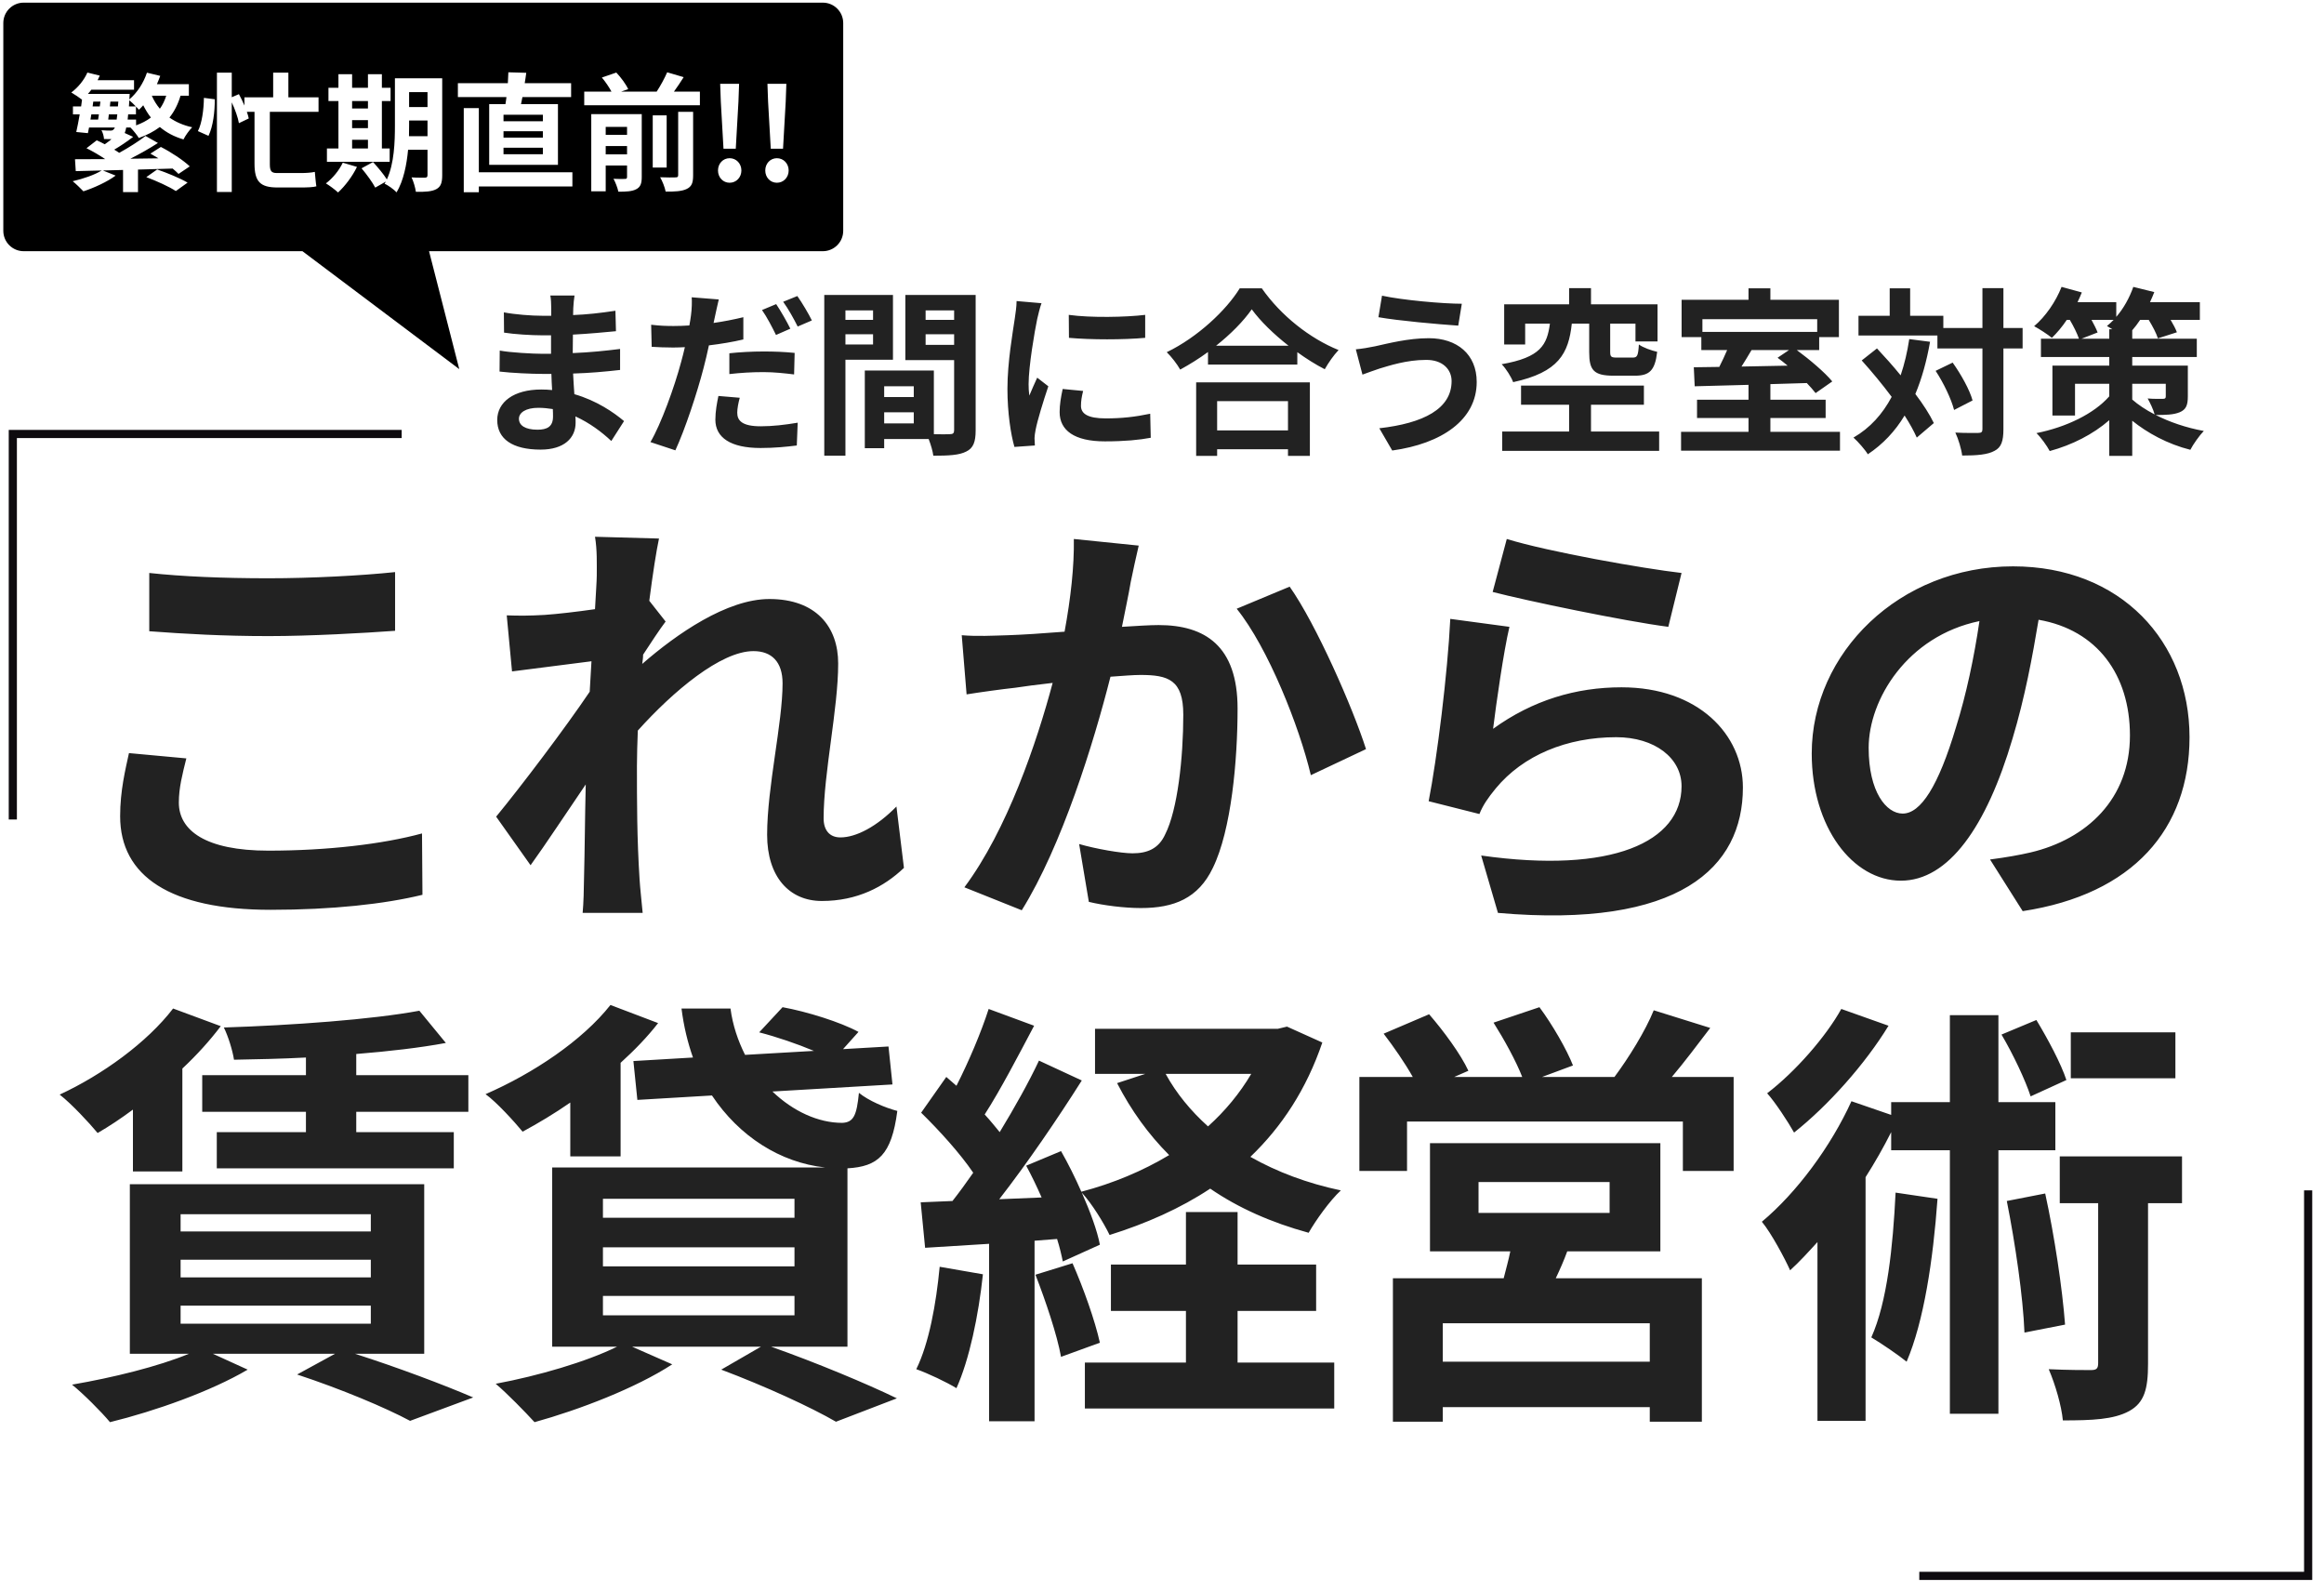
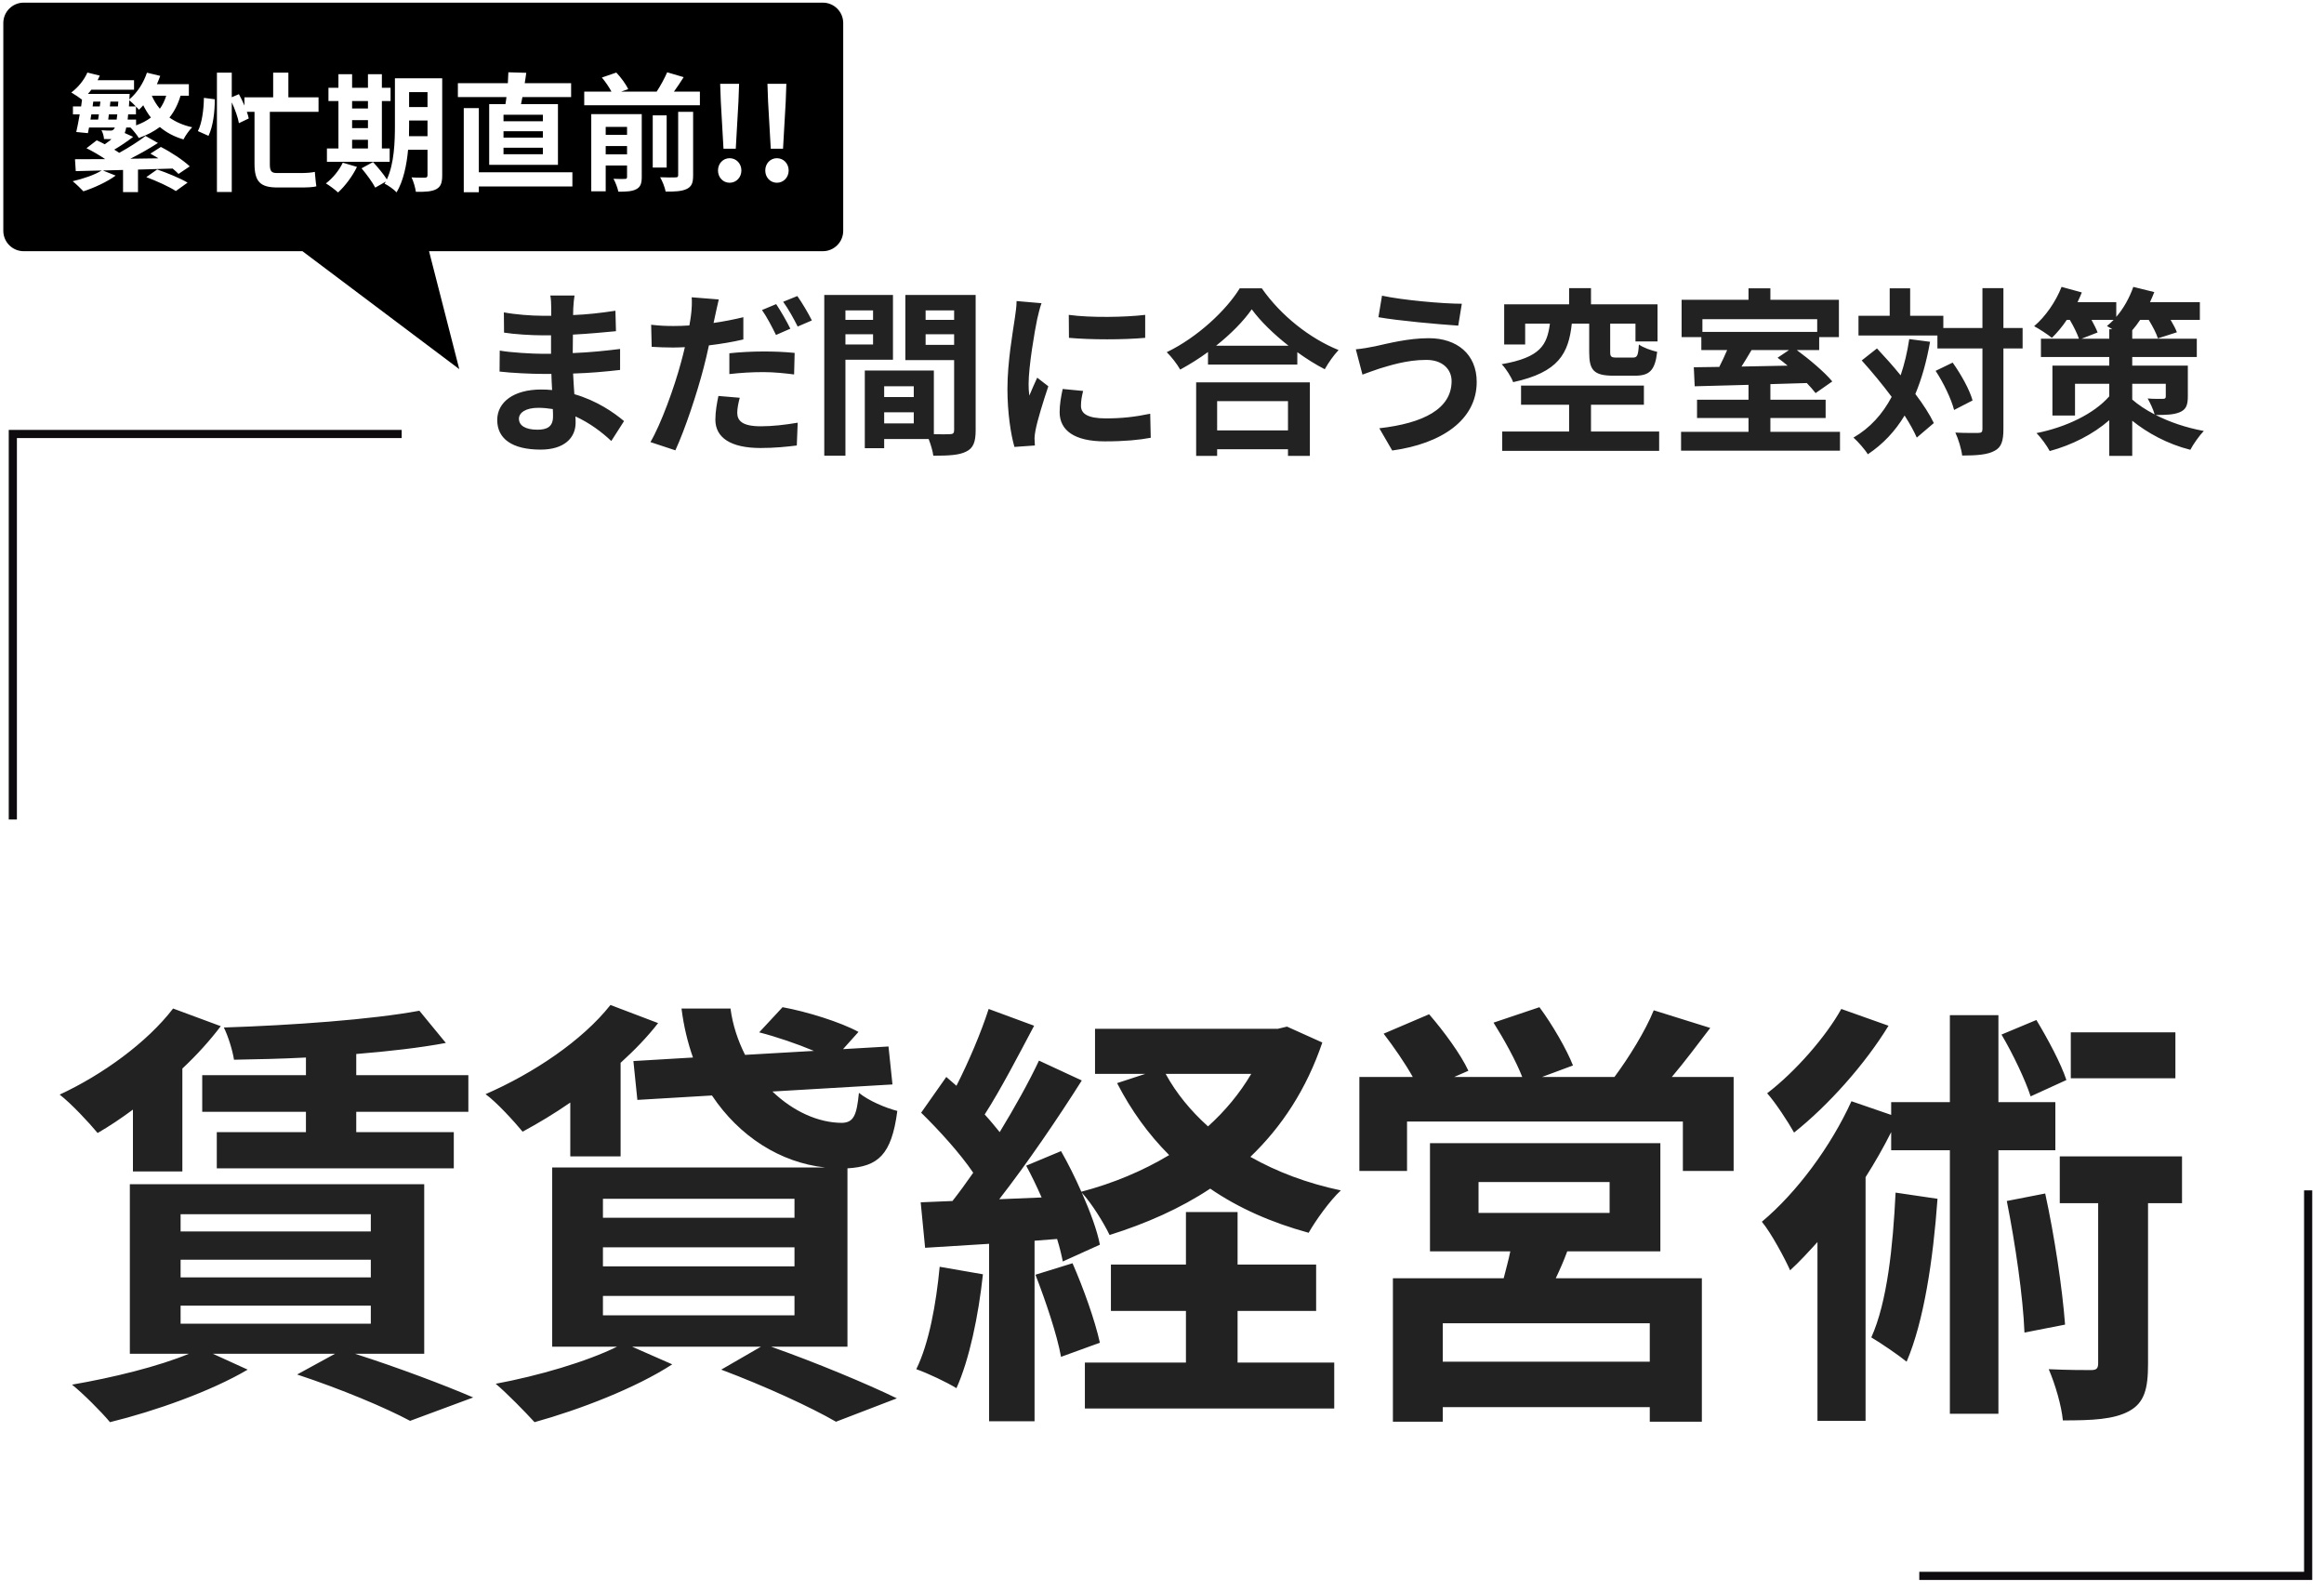
<svg xmlns="http://www.w3.org/2000/svg" width="570px" height="390px">
  <defs>
    <filter id="Filter_0">
      <feFlood flood-color="rgb(13, 70, 154)" flood-opacity="1" result="floodOut" />
      <feComposite operator="atop" in="floodOut" in2="SourceGraphic" result="compOut" />
      <feBlend mode="normal" in="compOut" in2="SourceGraphic" />
    </filter>
  </defs>
  <g filter="url(#Filter_0)">
    <path fill-rule="evenodd" fill="rgb(0, 0, 0)" d="M201.812,61.592 L105.229,61.592 L112.642,90.504 L74.177,61.592 L5.812,61.592 C3.050,61.592 0.812,59.353 0.812,56.592 L0.812,5.650 C0.812,2.889 3.050,0.650 5.812,0.650 L201.812,0.650 C204.574,0.650 206.812,2.889 206.812,5.650 L206.812,56.592 C206.812,59.353 204.574,61.592 201.812,61.592 Z" />
  </g>
  <path fill-rule="evenodd" fill="rgb(255, 255, 255)" d="M192.052,36.472 L189.043,36.472 L188.385,24.905 L188.228,20.548 L192.867,20.548 L192.711,24.905 L192.052,36.472 ZM190.548,38.791 C192.178,38.791 193.432,40.108 193.432,41.801 C193.432,43.493 192.178,44.810 190.548,44.810 C188.918,44.810 187.695,43.493 187.695,41.801 C187.695,40.108 188.918,38.791 190.548,38.791 ZM178.954,44.810 C177.324,44.810 176.101,43.493 176.101,41.801 C176.101,40.108 177.324,38.791 178.954,38.791 C180.584,38.791 181.838,40.108 181.838,41.801 C181.838,43.493 180.584,44.810 178.954,44.810 ZM180.459,36.472 L177.449,36.472 L176.791,24.905 L176.634,20.548 L181.274,20.548 L181.117,24.905 L180.459,36.472 ZM143.293,22.460 L149.970,22.460 C149.406,21.394 148.497,20.047 147.619,19.012 L151.161,17.790 C152.290,18.981 153.543,20.673 154.076,21.865 L152.352,22.460 L161.066,22.460 C162.007,21.018 163.010,19.169 163.637,17.727 L167.680,18.918 C166.928,20.141 166.082,21.363 165.298,22.460 L171.661,22.460 L171.661,25.814 L143.293,25.814 L143.293,22.460 ZM117.444,47.129 L113.745,47.129 L113.745,26.504 L117.444,26.504 L117.444,42.240 L140.389,42.240 L140.389,45.719 L117.444,45.719 L117.444,47.129 ZM127.788,25.532 L136.847,25.532 L136.847,40.421 L119.983,40.421 L119.983,25.532 L123.964,25.532 C124.058,24.999 124.152,24.404 124.215,23.808 L112.303,23.808 L112.303,20.391 L124.559,20.391 C124.622,19.451 124.654,18.542 124.685,17.727 L129.073,17.852 C128.948,18.699 128.854,19.545 128.697,20.391 L140.076,20.391 L140.076,23.808 L128.133,23.808 C128.008,24.404 127.913,24.999 127.788,25.532 ZM123.494,37.820 L133.148,37.820 L133.148,36.221 L123.494,36.221 L123.494,37.820 ZM123.494,33.745 L133.148,33.745 L133.148,32.177 L123.494,32.177 L123.494,33.745 ZM123.494,28.134 L123.494,29.732 L133.148,29.732 L133.148,28.134 L123.494,28.134 ZM102.001,47.035 C101.876,46.064 101.406,44.434 100.936,43.493 C102.284,43.587 103.788,43.556 104.227,43.556 C104.697,43.556 104.854,43.399 104.854,42.898 L104.854,36.723 L100.089,36.723 C99.745,40.421 98.961,44.340 97.268,47.161 C96.673,46.503 95.137,45.374 94.322,45.061 C94.416,44.873 94.541,44.716 94.635,44.528 L92.033,46.001 C91.406,44.779 89.902,42.710 88.679,41.268 L91.501,39.732 C92.629,40.986 94.102,42.710 94.886,43.995 C96.704,40.077 96.861,34.779 96.861,30.704 L96.861,19.200 L108.459,19.200 L108.459,42.960 C108.459,44.810 108.114,45.782 107.017,46.377 C105.920,46.973 104.321,47.067 102.001,47.035 ZM104.854,22.586 L100.340,22.586 L100.340,26.253 L104.854,26.253 L104.854,22.586 ZM104.854,29.544 L100.340,29.544 L100.340,30.704 C100.340,31.519 100.340,32.428 100.309,33.400 L104.854,33.400 L104.854,29.544 ZM93.663,36.409 L95.576,36.409 L95.576,39.669 L80.185,39.669 L80.185,36.409 L83.006,36.409 L83.006,24.780 L80.561,24.780 L80.561,21.520 L83.006,21.520 L83.006,18.197 L86.360,18.197 L86.360,21.520 L90.247,21.520 L90.247,18.197 L93.663,18.197 L93.663,21.520 L95.795,21.520 L95.795,24.780 L93.663,24.780 L93.663,36.409 ZM90.247,24.780 L86.360,24.780 L86.360,26.598 L90.247,26.598 L90.247,24.780 ZM90.247,29.450 L86.360,29.450 L86.360,31.425 L90.247,31.425 L90.247,29.450 ZM90.247,34.278 L86.360,34.278 L86.360,36.409 L90.247,36.409 L90.247,34.278 ZM87.551,40.923 C86.454,43.211 84.604,45.656 82.912,47.192 C82.222,46.534 80.780,45.468 79.934,44.967 C81.564,43.744 83.194,41.769 84.072,39.889 L87.551,40.923 ZM66.184,40.265 C66.184,41.895 66.529,42.428 67.908,42.428 L73.958,42.428 C75.024,42.428 76.403,42.334 77.218,42.145 C77.312,43.086 77.437,44.779 77.594,45.688 C76.873,45.907 75.306,45.970 73.864,45.970 L68.065,45.970 C63.770,45.970 62.423,44.496 62.423,40.108 L62.423,27.413 L60.542,27.413 C60.761,28.008 60.918,28.573 61.012,29.043 L58.598,30.203 C58.379,28.855 57.658,26.849 56.843,25.093 L56.843,47.067 L53.207,47.067 L53.207,17.821 L56.843,17.821 L56.843,23.839 L58.598,23.087 C59.069,23.933 59.539,24.905 59.946,25.877 L59.946,23.871 L66.999,23.871 L66.999,17.821 L70.729,17.821 L70.729,23.871 L78.127,23.871 L78.127,27.413 L66.184,27.413 L66.184,40.265 ZM48.536,32.146 C49.539,30.234 49.978,26.817 50.010,23.996 L52.674,24.341 C52.705,27.350 52.266,30.986 51.138,33.306 L48.536,32.146 ZM45.005,34.184 C42.717,33.525 40.805,32.491 39.206,31.143 C37.733,32.240 36.009,33.149 34.034,33.839 C33.689,33.181 32.624,31.895 31.997,31.268 L30.962,31.268 C30.868,31.833 30.711,32.271 30.586,32.616 L32.655,33.557 C31.119,34.748 29.426,35.876 28.016,36.691 C28.455,36.942 28.862,37.224 29.238,37.475 C31.652,36.158 34.034,34.622 35.696,33.337 L38.736,35.061 C36.699,36.378 34.285,37.757 31.965,38.917 L38.861,38.823 C38.203,38.415 37.514,38.008 36.887,37.663 L39.457,36.033 C41.871,37.255 44.974,39.293 46.541,40.798 L43.783,42.647 C43.407,42.240 42.905,41.801 42.341,41.330 C39.520,41.425 36.636,41.487 33.846,41.581 L33.846,47.098 L30.179,47.098 L30.179,41.675 L25.226,41.801 L28.361,43.055 C26.292,44.590 23.063,46.064 20.461,46.910 C19.834,46.252 18.581,45.029 17.828,44.434 C20.399,43.838 23.251,42.866 24.944,41.801 C22.593,41.863 20.430,41.926 18.581,41.957 L18.392,39.042 C20.461,39.042 23.000,39.042 25.790,39.011 C24.411,38.070 22.687,37.067 21.214,36.346 L23.721,34.403 C24.348,34.685 25.007,34.999 25.696,35.375 C26.229,34.999 26.825,34.560 27.357,34.121 C26.825,34.121 26.166,34.121 25.508,34.090 C25.477,33.431 25.226,32.522 24.881,31.927 C25.853,32.021 26.699,32.021 27.107,32.021 C27.483,32.021 27.671,31.958 27.922,31.676 C28.016,31.582 28.078,31.456 28.172,31.268 L21.841,31.268 C21.747,31.770 21.652,32.240 21.558,32.648 L18.706,32.366 C18.988,31.174 19.270,29.638 19.552,28.040 L17.891,28.040 L17.891,26.096 L19.897,26.096 C19.960,25.532 20.054,24.968 20.117,24.435 C19.521,23.965 18.204,23.087 17.483,22.680 C19.145,21.457 20.618,19.639 21.433,17.790 L24.474,18.542 C24.317,18.918 24.129,19.294 23.941,19.670 L32.874,19.670 L32.874,21.990 L22.405,21.990 C22.154,22.366 21.841,22.711 21.558,23.024 L31.809,23.024 C31.809,23.024 31.777,23.745 31.746,24.059 L31.715,24.372 C33.627,22.774 35.194,20.360 36.040,17.821 L39.300,18.605 C39.050,19.294 38.767,19.984 38.485,20.642 L46.322,20.642 L46.322,23.463 L44.284,23.463 C43.657,25.563 42.748,27.350 41.557,28.823 C43.125,29.921 44.974,30.736 47.137,31.206 C46.416,31.927 45.444,33.275 45.005,34.184 ZM22.185,29.325 L24.066,29.325 C24.129,28.917 24.192,28.479 24.254,28.040 L22.405,28.040 L22.185,29.325 ZM22.875,24.905 L22.718,26.096 L24.474,26.096 L24.630,24.905 L22.875,24.905 ZM26.542,29.325 L28.611,29.325 C28.674,28.949 28.705,28.510 28.768,28.040 L26.699,28.040 L26.542,29.325 ZM27.075,24.905 L26.950,26.096 L28.925,26.096 L29.019,24.905 L27.075,24.905 ZM31.715,24.592 L31.621,26.096 L33.313,26.096 C32.812,25.563 32.185,24.968 31.715,24.592 ZM35.131,25.814 C34.786,26.222 34.442,26.566 34.066,26.911 C33.909,26.692 33.627,26.410 33.345,26.128 L33.345,28.040 L31.432,28.040 C31.401,28.510 31.338,28.917 31.307,29.325 L33.376,29.325 L33.376,30.736 C34.755,30.234 35.978,29.607 37.012,28.823 C36.291,27.914 35.696,26.911 35.131,25.814 ZM37.231,23.463 C37.733,24.623 38.391,25.689 39.206,26.661 C39.896,25.720 40.397,24.654 40.774,23.463 L37.231,23.463 ZM46.008,44.779 L43.125,46.847 C41.589,45.813 38.329,44.340 35.884,43.431 L38.548,41.550 C40.930,42.365 44.222,43.713 46.008,44.779 ZM157.399,43.399 C157.399,44.998 157.086,45.876 156.020,46.409 C155.017,46.941 153.575,47.004 151.663,47.004 C151.475,46.064 150.942,44.684 150.472,43.838 C151.631,43.901 152.885,43.901 153.293,43.869 C153.669,43.869 153.794,43.744 153.794,43.368 L153.794,40.578 L148.559,40.578 L148.559,46.910 L145.017,46.910 L145.017,27.977 L157.399,27.977 L157.399,43.399 ZM153.794,31.112 L148.559,31.112 L148.559,33.055 L153.794,33.055 L153.794,31.112 ZM153.794,35.814 L148.559,35.814 L148.559,37.851 L153.794,37.851 L153.794,35.814 ZM163.511,41.080 L160.095,41.080 L160.095,28.291 L163.511,28.291 L163.511,41.080 ZM165.674,43.493 C166.176,43.493 166.333,43.368 166.333,42.929 L166.333,27.413 L170.000,27.413 L170.000,42.992 C170.000,44.841 169.655,45.750 168.401,46.346 C167.210,46.910 165.518,47.004 163.261,46.973 C163.073,45.970 162.477,44.434 161.913,43.462 C163.511,43.525 165.141,43.525 165.674,43.493 Z" />
  <path fill-rule="evenodd" fill="rgb(34, 34, 34)" d="M533.920,81.473 L529.257,82.969 C528.905,81.781 527.981,80.021 527.013,78.438 L524.902,78.438 C524.286,79.361 523.626,80.241 522.966,80.989 L522.966,83.057 L538.803,83.057 L538.803,87.544 L522.966,87.544 L522.966,89.656 L536.604,89.656 L536.604,97.178 C536.604,99.378 536.164,100.434 534.580,101.093 C533.084,101.709 531.105,101.753 528.729,101.753 C532.073,103.469 536.164,104.877 540.519,105.669 C539.419,106.812 537.923,108.924 537.220,110.288 C531.589,108.880 526.618,106.109 522.966,103.161 L522.966,111.784 L517.335,111.784 L517.335,103.029 C513.332,106.504 508.229,109.100 502.730,110.596 C502.026,109.276 500.574,107.252 499.475,106.197 C506.777,104.745 513.596,101.445 517.335,97.178 L517.335,94.099 L508.933,94.099 L508.933,101.885 L503.390,101.885 L503.390,89.656 L517.335,89.656 L517.335,87.544 L500.574,87.544 L500.574,83.057 L509.901,83.057 C509.461,81.781 508.581,79.977 507.657,78.438 L506.909,78.438 C505.765,80.153 504.490,81.649 503.258,82.837 C502.246,82.001 500.134,80.637 498.903,79.977 C501.674,77.646 504.226,73.950 505.633,70.343 L510.604,71.707 C510.297,72.455 509.945,73.291 509.549,74.082 L519.051,74.082 L519.051,77.690 C520.855,75.622 522.306,72.983 523.230,70.343 L528.377,71.619 C528.069,72.411 527.717,73.247 527.321,74.082 L539.551,74.082 L539.551,78.438 L532.380,78.438 C533.040,79.537 533.612,80.637 533.920,81.473 ZM522.966,97.970 C524.418,99.246 526.266,100.478 528.465,101.621 C528.113,100.346 527.365,98.806 526.750,97.706 C528.201,97.838 530.005,97.794 530.489,97.794 C531.017,97.794 531.193,97.662 531.193,97.178 L531.193,94.099 L522.966,94.099 L522.966,97.970 ZM512.980,78.438 C513.596,79.581 514.168,80.681 514.476,81.517 L510.517,83.057 L517.335,83.057 L517.335,80.725 L518.083,80.725 C517.599,80.417 517.159,80.153 516.763,79.933 C517.335,79.493 517.863,78.966 518.391,78.438 L512.980,78.438 ZM491.372,105.229 C491.372,108.176 490.844,109.716 489.172,110.552 C487.501,111.476 484.905,111.696 481.254,111.696 C481.078,110.156 480.330,107.648 479.582,106.065 C482.046,106.197 484.421,106.153 485.169,106.153 C485.961,106.153 486.225,105.933 486.225,105.229 L486.225,85.432 L475.183,85.432 L475.183,82.265 L455.826,82.265 L455.826,77.426 L463.481,77.426 L463.481,70.695 L468.496,70.695 L468.496,77.426 L476.635,77.426 L476.635,80.417 L486.225,80.417 L486.225,70.651 L491.372,70.651 L491.372,80.417 L496.079,80.417 L496.079,85.432 L491.372,85.432 L491.372,105.229 ZM456.618,88.380 L460.358,85.432 C462.249,87.456 464.273,89.700 466.165,92.031 C467.088,89.304 467.792,86.356 468.276,83.145 L473.379,83.805 C472.543,88.556 471.356,92.823 469.772,96.606 C471.708,99.158 473.291,101.621 474.303,103.733 L470.124,107.296 C469.420,105.713 468.408,103.865 467.132,101.885 C464.801,105.757 461.809,108.924 458.114,111.388 C457.498,110.332 455.695,108.264 454.595,107.296 C458.686,104.921 461.721,101.533 463.965,97.310 C461.633,94.187 459.038,91.063 456.618,88.380 ZM412.310,105.889 L428.851,105.889 L428.851,102.501 L416.226,102.501 L416.226,98.014 L428.851,98.014 L428.851,94.363 C423.924,94.495 419.305,94.627 415.654,94.715 L415.434,90.052 L421.681,89.964 C422.341,88.644 423.044,87.192 423.616,85.828 L417.281,85.828 L417.281,82.661 L412.442,82.661 L412.442,73.511 L428.851,73.511 L428.851,70.695 L434.218,70.695 L434.218,73.511 L451.023,73.511 L451.023,82.661 L446.184,82.661 L446.184,85.828 L440.685,85.828 C443.853,88.160 447.548,91.283 449.396,93.527 L445.304,96.386 C444.732,95.638 443.985,94.803 443.149,93.923 L434.218,94.187 L434.218,98.014 L447.768,98.014 L447.768,102.501 L434.218,102.501 L434.218,105.889 L451.287,105.889 L451.287,110.508 L412.310,110.508 L412.310,105.889 ZM445.700,81.385 L445.700,78.262 L417.545,78.262 L417.545,81.385 L445.700,81.385 ZM438.442,89.656 C437.606,88.952 436.770,88.292 435.978,87.720 L438.794,85.828 L429.599,85.828 C428.807,87.192 427.928,88.600 427.136,89.876 L438.442,89.656 ZM368.442,105.801 L384.851,105.801 L384.851,99.246 L373.062,99.246 L373.062,94.539 L403.196,94.539 L403.196,99.246 L390.218,99.246 L390.218,105.801 L406.935,105.801 L406.935,110.552 L368.442,110.552 L368.442,105.801 ZM401.128,79.361 L394.926,79.361 L394.926,86.312 C394.926,87.500 395.189,87.676 396.553,87.676 L400.468,87.676 C401.568,87.676 401.788,87.236 401.964,84.465 C402.932,85.212 405.088,85.960 406.451,86.268 C405.923,90.887 404.516,92.119 400.996,92.119 L395.761,92.119 C390.834,92.119 389.778,90.711 389.778,86.356 L389.778,79.361 L385.511,79.361 C384.719,86.664 382.300,91.283 371.126,93.703 C370.686,92.471 369.366,90.359 368.310,89.304 C377.901,87.632 379.440,84.553 380.144,79.361 L374.073,79.361 L374.073,84.465 L368.926,84.465 L368.926,74.610 L384.851,74.610 L384.851,70.651 L390.218,70.651 L390.218,74.610 L406.539,74.610 L406.539,83.717 L401.128,83.717 L401.128,79.361 ZM338.301,105.009 C349.123,103.777 356.029,100.258 356.029,93.439 C356.029,90.579 353.830,88.204 349.739,88.248 C344.943,88.248 340.632,89.700 338.389,90.359 C337.113,90.755 335.441,91.415 334.165,91.855 L332.538,85.652 C333.989,85.520 335.881,85.212 337.289,84.904 C340.500,84.201 345.383,82.925 350.442,82.925 C357.349,82.925 362.188,86.840 362.188,93.659 C362.188,102.985 353.566,108.792 341.468,110.464 L338.301,105.009 ZM338.081,77.778 L338.961,72.499 C344.020,73.599 353.918,74.478 358.537,74.478 L357.657,79.845 C352.554,79.493 343.096,78.658 338.081,77.778 ZM318.189,86.356 L318.189,89.392 L296.281,89.392 L296.281,86.312 C294.125,87.896 291.794,89.348 289.462,90.623 C288.758,89.348 287.306,87.456 286.163,86.356 C293.729,82.705 300.768,76.062 304.067,70.695 L309.478,70.695 C314.186,77.426 321.312,83.013 328.307,85.828 C327.031,87.192 325.843,88.908 324.920,90.535 C322.676,89.392 320.388,87.940 318.189,86.356 ZM307.015,75.842 C304.947,78.790 301.868,81.913 298.260,84.772 L316.033,84.772 C312.382,81.913 309.126,78.746 307.015,75.842 ZM270.978,108.220 C263.455,108.220 259.892,105.493 259.892,101.049 C259.892,99.246 260.200,97.398 260.640,95.375 L265.655,95.858 C265.303,97.266 265.127,98.322 265.127,99.510 C265.127,101.445 266.798,102.589 271.198,102.589 C275.113,102.589 278.324,102.237 282.108,101.445 L282.240,107.340 C279.424,107.868 275.905,108.220 270.978,108.220 ZM262.179,82.837 L262.135,77.206 C267.502,77.954 276.169,77.778 280.876,77.206 L280.876,82.837 C275.509,83.321 267.634,83.321 262.179,82.837 ZM254.393,92.603 L257.120,94.715 C255.888,98.366 254.437,103.073 253.997,105.405 C253.865,106.021 253.733,106.988 253.733,107.428 C253.777,107.912 253.777,108.616 253.821,109.232 L248.806,109.584 C247.926,106.548 247.090,101.225 247.090,95.331 C247.090,88.776 248.410,81.429 248.894,78.086 C249.070,76.854 249.334,75.182 249.334,73.818 L255.449,74.346 C255.097,75.226 254.569,77.426 254.393,78.218 C253.777,81.121 252.281,89.832 252.281,94.187 C252.281,95.023 252.325,96.078 252.457,97.002 C253.073,95.463 253.777,94.011 254.393,92.603 ZM228.913,111.740 C228.781,110.640 228.297,109.012 227.770,107.648 L216.860,107.648 L216.860,109.892 L212.108,109.892 L212.108,90.843 L229.045,90.843 L229.045,106.460 C230.761,106.504 232.389,106.504 232.961,106.460 C233.752,106.460 234.016,106.197 234.016,105.493 L234.016,88.292 L222.051,88.292 L222.051,72.323 L239.295,72.323 L239.295,105.537 C239.295,108.352 238.724,109.892 236.964,110.728 C235.248,111.608 232.697,111.740 228.913,111.740 ZM224.118,94.715 L216.860,94.715 L216.860,97.354 L224.118,97.354 L224.118,94.715 ZM224.118,101.093 L216.860,101.093 L216.860,103.821 L224.118,103.821 L224.118,101.093 ZM234.016,76.106 L227.022,76.106 L227.022,78.438 L234.016,78.438 L234.016,76.106 ZM234.016,81.957 L227.022,81.957 L227.022,84.553 L234.016,84.553 L234.016,81.957 ZM207.357,111.740 L202.166,111.740 L202.166,72.323 L219.015,72.323 L219.015,88.204 L207.357,88.204 L207.357,111.740 ZM214.132,76.106 L207.357,76.106 L207.357,78.438 L214.132,78.438 L214.132,76.106 ZM214.132,84.465 L214.132,81.957 L207.357,81.957 L207.357,84.465 L214.132,84.465 ZM192.084,73.994 L195.560,72.587 C196.748,74.258 198.375,77.030 199.123,78.570 L195.648,80.065 C194.724,78.218 193.316,75.666 192.084,73.994 ZM190.325,82.133 C189.445,80.329 188.081,77.690 186.893,76.018 L190.369,74.566 C191.469,76.194 193.052,78.966 193.844,80.593 L190.325,82.133 ZM172.552,90.271 C170.968,96.386 168.021,105.273 165.645,110.420 L159.530,108.396 C162.126,103.997 165.425,94.891 167.053,88.776 C167.361,87.588 167.713,86.356 167.977,85.124 C166.965,85.168 165.997,85.212 165.117,85.212 C163.006,85.212 161.378,85.124 159.838,85.036 L159.706,79.625 C161.950,79.889 163.402,79.933 165.205,79.933 C166.481,79.933 167.757,79.889 169.077,79.801 C169.253,78.878 169.385,77.998 169.473,77.338 C169.693,75.710 169.737,73.950 169.649,72.895 L176.291,73.423 C175.983,74.654 175.587,76.590 175.367,77.558 L175.016,79.186 C177.479,78.834 179.943,78.350 182.318,77.778 L182.318,83.233 C179.723,83.849 176.775,84.333 173.872,84.684 C173.476,86.532 173.036,88.468 172.552,90.271 ZM153.056,103.249 L149.932,108.132 C147.601,105.933 144.609,103.689 141.134,102.105 C141.178,102.677 141.178,103.205 141.178,103.645 C141.178,107.384 138.363,110.244 132.600,110.244 C125.649,110.244 121.954,107.604 121.954,102.985 C121.954,98.586 126.001,95.507 132.732,95.507 C133.655,95.507 134.535,95.550 135.415,95.638 C135.327,94.319 135.283,92.955 135.239,91.679 L132.996,91.679 C130.444,91.679 125.429,91.459 122.525,91.107 L122.569,85.960 C125.077,86.444 130.752,86.752 133.084,86.752 L135.151,86.752 L135.151,82.221 L133.084,82.221 C130.312,82.221 126.133,81.957 123.625,81.561 L123.581,76.590 C126.309,77.118 130.356,77.426 133.040,77.426 L135.195,77.426 L135.195,75.446 C135.195,74.654 135.151,73.291 134.975,72.455 L140.914,72.455 C140.782,73.335 140.650,74.434 140.606,75.534 L140.562,77.250 C143.950,77.118 147.161,76.766 150.944,76.194 L151.076,81.209 C148.217,81.473 144.697,81.825 140.518,82.045 L140.474,86.576 C144.873,86.400 148.525,86.004 152.088,85.564 L152.088,90.711 C148.173,91.151 144.785,91.459 140.562,91.591 C140.650,93.219 140.738,94.979 140.870,96.650 C146.369,98.234 150.548,101.137 153.056,103.249 ZM135.591,100.302 C134.447,100.126 133.259,99.994 132.028,99.994 C128.948,99.994 127.277,101.181 127.277,102.677 C127.277,104.305 128.816,105.361 131.808,105.361 C134.139,105.361 135.635,104.657 135.635,102.149 C135.635,101.665 135.635,101.049 135.591,100.302 ZM187.289,91.239 C184.254,91.239 181.614,91.415 178.887,91.723 L178.887,86.620 C181.306,86.356 184.430,86.180 187.245,86.180 C189.709,86.180 192.348,86.268 194.900,86.532 L194.768,91.811 C192.612,91.547 189.929,91.239 187.289,91.239 ZM181.438,97.530 C181.086,98.806 180.822,100.214 180.822,101.181 C180.822,103.073 181.922,104.525 186.585,104.525 C189.489,104.525 192.524,104.173 195.648,103.645 L195.428,109.232 C192.964,109.540 190.017,109.848 186.541,109.848 C179.195,109.848 175.455,107.296 175.455,102.897 C175.455,100.874 175.851,98.762 176.203,97.090 L181.438,97.530 ZM321.268,111.784 L315.901,111.784 L315.901,110.156 L298.524,110.156 L298.524,111.784 L293.377,111.784 L293.377,93.747 L321.268,93.747 L321.268,111.784 ZM315.901,98.366 L298.524,98.366 L298.524,105.537 L315.901,105.537 L315.901,98.366 ZM483.805,98.190 L479.274,100.522 C478.614,97.926 476.723,93.923 474.743,90.931 L478.922,88.908 C480.990,91.811 483.101,95.594 483.805,98.190 Z" />
-   <path fill-rule="evenodd" fill="rgb(34, 34, 34)" d="M496.099,223.408 L488.089,210.743 C492.202,210.202 495.233,209.661 498.048,209.011 C511.795,205.764 522.403,195.913 522.403,180.326 C522.403,165.496 514.393,154.455 499.996,151.965 C498.481,161.058 496.640,171.017 493.609,181.084 C487.223,202.733 477.913,215.939 466.223,215.939 C454.424,215.939 444.357,202.841 444.357,184.764 C444.357,160.084 465.898,138.867 493.718,138.867 C520.238,138.867 537.017,157.377 537.017,180.759 C537.017,203.274 523.161,219.295 496.099,223.408 ZM458.321,183.357 C458.321,194.181 462.651,199.486 466.656,199.486 C471.094,199.486 475.424,192.774 479.754,178.269 C482.243,170.367 484.192,161.166 485.491,152.290 C467.738,155.970 458.321,171.558 458.321,183.357 ZM367.398,223.841 L363.284,209.769 C395.434,214.316 412.429,206.413 412.429,192.774 C412.429,185.846 405.826,180.759 396.408,180.759 C384.284,180.759 373.568,185.197 366.857,193.316 C364.908,195.697 363.717,197.429 362.851,199.594 L350.403,196.455 C352.460,185.955 355.058,165.063 355.707,151.748 L370.212,153.697 C368.805,159.651 366.965,172.532 366.207,178.702 C375.949,171.666 386.558,168.527 397.707,168.527 C416.542,168.527 427.475,180.109 427.475,193.099 C427.475,212.692 411.996,227.738 367.398,223.841 ZM366.099,145.145 L369.563,132.156 C379.738,135.295 403.011,139.408 412.429,140.491 L409.181,153.697 C398.357,152.290 374.434,147.310 366.099,145.145 ZM303.320,149.259 L316.310,143.846 C322.805,153.047 331.790,173.506 335.037,183.681 L321.506,190.068 C318.692,178.161 311.006,158.785 303.320,149.259 ZM297.475,212.800 C293.903,220.269 287.949,222.651 279.831,222.651 C275.717,222.651 270.630,222.001 267.057,221.135 L264.676,206.955 C268.789,208.145 274.960,209.228 277.774,209.228 C281.346,209.228 284.161,208.145 285.784,204.573 C288.815,198.620 290.222,185.846 290.222,175.238 C290.222,166.687 286.542,165.496 279.722,165.496 C277.990,165.496 275.393,165.712 272.362,165.929 C268.248,182.166 260.454,207.388 250.604,223.192 L236.532,217.563 C247.032,203.491 254.284,182.058 258.181,167.444 C254.393,167.877 251.037,168.310 248.980,168.635 C245.949,168.960 240.429,169.718 237.073,170.259 L235.882,155.754 C239.779,156.078 243.351,155.862 247.248,155.754 C250.604,155.645 255.691,155.321 261.104,154.888 C262.619,146.661 263.485,138.867 263.377,132.156 L279.289,133.779 C278.640,136.594 277.882,139.949 277.341,142.656 C276.800,145.903 275.934,149.800 275.176,153.697 C278.748,153.480 281.996,153.264 284.161,153.264 C295.527,153.264 303.537,158.352 303.537,173.723 C303.537,186.388 302.021,203.491 297.475,212.800 ZM201.573,220.919 C193.563,220.919 188.151,214.965 188.151,204.682 C188.151,192.991 191.939,177.295 191.939,167.553 C191.939,162.248 189.233,159.651 184.795,159.651 C176.785,159.651 165.094,169.501 156.434,179.135 C156.326,182.166 156.218,185.089 156.218,187.795 C156.218,196.563 156.218,205.547 156.867,215.615 C156.975,217.563 157.408,221.460 157.625,223.841 L142.903,223.841 C143.120,221.568 143.228,217.671 143.228,215.939 C143.444,207.604 143.444,201.434 143.661,192.341 C139.006,199.161 133.810,207.063 130.130,212.151 L121.687,200.243 C127.748,192.883 138.573,178.594 144.635,169.609 L145.068,162.140 C139.872,162.790 131.645,163.872 125.583,164.630 L124.285,150.882 C127.315,150.991 129.805,150.991 133.594,150.774 C136.733,150.558 141.388,150.017 145.934,149.367 C146.151,145.362 146.367,142.331 146.367,141.140 C146.367,138.109 146.475,134.862 145.934,131.614 L161.630,132.047 C160.980,135.078 160.114,140.599 159.248,147.310 L163.254,152.398 C161.846,154.238 159.573,157.702 157.733,160.517 C157.733,161.274 157.625,162.032 157.517,162.790 C165.960,155.429 178.300,146.877 188.692,146.877 C200.166,146.877 205.578,153.697 205.578,162.681 C205.578,173.831 202.006,189.527 202.006,200.676 C202.006,203.491 203.413,205.331 206.120,205.331 C210.017,205.331 215.104,202.625 219.867,197.754 L221.707,212.800 C216.836,217.455 210.233,220.919 201.573,220.919 ZM66.377,223.084 C41.805,223.084 29.465,214.857 29.465,200.135 C29.465,193.857 30.764,188.661 31.630,184.656 L45.702,185.955 C44.728,189.852 43.862,193.207 43.862,196.779 C43.862,203.599 50.357,208.578 65.836,208.578 C80.341,208.578 93.980,206.955 103.506,204.357 L103.614,219.403 C94.305,221.676 81.424,223.084 66.377,223.084 ZM36.609,154.779 L36.609,140.491 C44.619,141.357 54.578,141.790 65.836,141.790 C76.444,141.790 88.676,141.140 96.903,140.274 L96.903,154.671 C89.434,155.212 76.119,155.970 65.944,155.970 C54.686,155.970 45.377,155.429 36.609,154.779 Z" />
-   <path fill-rule="evenodd" fill="rgb(34, 34, 34)" d="M526.842,295.022 L526.842,334.424 C526.842,340.486 525.976,343.950 522.187,346.006 C518.398,348.063 513.094,348.279 505.950,348.279 C505.625,344.707 504.110,339.511 502.486,335.723 C506.924,335.939 511.471,335.939 512.769,335.939 C514.177,335.939 514.610,335.615 514.610,334.207 L514.610,295.022 L505.192,295.022 L505.192,283.547 L535.177,283.547 L535.177,295.022 L526.842,295.022 ZM507.898,253.130 L533.553,253.130 L533.553,264.388 L507.898,264.388 L507.898,253.130 ZM490.903,253.671 L499.455,250.099 C502.269,254.754 505.517,260.815 506.816,264.821 L498.048,268.826 C496.749,264.821 493.718,258.434 490.903,253.671 ZM504.110,282.032 L490.146,282.032 L490.146,346.656 L478.239,346.656 L478.239,282.032 L463.842,282.032 L463.842,277.594 C462.001,281.274 459.836,285.063 457.563,288.635 L457.563,348.388 L445.764,348.388 L445.764,304.547 C443.491,307.037 441.326,309.419 439.053,311.475 C437.862,308.769 434.398,302.274 432.125,299.568 C440.677,292.424 449.012,281.166 454.099,270.017 L463.842,273.372 L463.842,270.233 L478.239,270.233 L478.239,248.908 L490.146,248.908 L490.146,270.233 L504.110,270.233 L504.110,282.032 ZM433.424,268.068 C440.352,262.764 447.821,254.212 451.610,247.393 L463.192,251.506 C457.455,260.924 448.362,271.099 440.027,277.702 C438.512,274.996 435.373,270.233 433.424,268.068 ZM412.754,274.996 L345.099,274.996 L345.099,287.120 L333.409,287.120 L333.409,264.063 L346.506,264.063 C344.558,260.599 341.852,256.702 339.362,253.455 L350.512,248.692 C354.084,252.805 358.305,258.542 360.146,262.547 L356.682,264.063 L373.352,264.063 C371.836,260.166 368.914,254.862 366.316,250.748 L377.574,246.960 C380.713,251.181 384.285,257.352 385.800,261.248 L378.223,264.063 L395.976,264.063 C399.440,259.408 403.553,252.805 405.610,247.718 L419.465,252.047 C416.326,256.161 413.079,260.491 410.048,264.063 L425.202,264.063 L425.202,287.120 L412.754,287.120 L412.754,274.996 ZM320.965,302.274 C311.872,299.785 303.754,296.212 296.826,291.450 C289.465,296.321 281.130,300.001 272.145,302.816 C270.738,299.893 267.816,295.130 265.326,292.424 C267.383,297.078 269.114,301.733 269.764,305.197 L260.671,309.310 C260.346,307.687 259.913,305.846 259.264,303.790 L253.743,304.223 L253.743,348.496 L242.594,348.496 L242.594,304.980 L226.898,305.955 L225.815,294.805 L233.609,294.480 C235.233,292.424 236.965,290.042 238.697,287.553 C235.558,282.898 230.362,277.161 225.924,272.831 L232.094,264.063 C232.852,264.712 233.718,265.470 234.584,266.228 C237.614,260.274 240.645,253.130 242.486,247.393 L253.635,251.506 C249.738,258.867 245.408,267.202 241.511,273.264 C242.919,274.779 244.109,276.295 245.192,277.594 C248.872,271.532 252.336,265.362 254.826,260.058 L265.326,264.929 C259.372,274.346 251.903,285.279 245.084,294.047 L255.475,293.614 C254.285,290.908 252.986,288.202 251.687,285.821 L260.238,282.248 C261.970,285.279 263.702,288.743 265.218,292.207 C273.011,290.151 280.264,287.120 286.759,283.223 C281.671,278.135 277.450,272.290 273.986,265.578 L280.913,263.305 L268.573,263.305 L268.573,252.264 L313.388,252.264 L315.661,251.723 L324.321,255.620 C320.424,267.094 314.362,276.295 306.676,283.656 C313.171,287.336 320.640,290.151 328.867,291.883 C326.161,294.372 322.697,299.243 320.965,302.274 ZM306.893,263.305 L285.893,263.305 C288.491,268.068 292.063,272.398 296.285,276.187 C300.506,272.398 304.078,268.068 306.893,263.305 ZM241.078,312.450 C239.996,322.625 237.723,333.450 234.584,340.377 C232.310,338.970 227.547,336.697 224.733,335.723 C227.872,329.336 229.604,319.702 230.470,310.609 L241.078,312.450 ZM206.553,275.321 C209.367,275.212 210.125,273.480 210.666,267.960 C213.047,269.908 217.161,271.640 220.084,272.398 C218.676,283.223 215.321,286.037 207.852,286.470 L207.852,330.202 L189.125,330.202 C200.166,334.099 212.614,339.295 219.975,342.867 L205.037,348.604 C198.867,345.032 187.826,339.944 176.893,335.831 L186.635,330.202 L155.027,330.202 L164.877,334.532 C155.893,340.377 142.037,345.682 131.104,348.712 C128.831,346.223 124.285,341.568 121.578,339.295 C132.078,337.346 143.877,333.883 151.346,330.202 L135.434,330.202 L135.434,286.254 L202.331,286.254 C191.398,285.063 181.331,278.676 174.620,268.609 L156.326,269.692 L155.352,260.166 L169.965,259.300 C168.666,255.620 167.692,251.614 167.151,247.285 L179.166,247.285 C179.707,251.398 181.006,255.187 182.738,258.651 L199.625,257.676 C195.511,255.944 190.424,254.212 186.202,253.130 L191.939,246.960 C197.893,248.042 206.228,250.640 210.558,253.022 L206.769,257.243 L217.919,256.594 L218.893,265.903 L189.450,267.635 C194.537,272.506 200.707,275.321 206.553,275.321 ZM194.862,293.939 L147.882,293.939 L147.882,298.594 L194.862,298.594 L194.862,293.939 ZM194.862,305.846 L147.882,305.846 L147.882,310.501 L194.862,310.501 L194.862,305.846 ZM194.862,317.754 L147.882,317.754 L147.882,322.517 L194.862,322.517 L194.862,317.754 ZM152.212,283.547 L139.872,283.547 L139.872,270.341 C135.975,273.047 131.970,275.429 128.181,277.486 C126.125,274.996 121.795,270.233 119.089,268.285 C130.779,263.197 142.795,255.187 149.723,246.419 L161.413,250.857 C158.815,254.212 155.676,257.460 152.212,260.599 L152.212,283.547 ZM72.872,337.022 L82.181,331.934 L52.197,331.934 L60.748,335.831 C51.764,341.135 38.016,346.006 26.975,348.712 C24.918,346.223 20.372,341.676 17.666,339.511 C27.733,337.779 38.774,335.073 46.351,331.934 L31.846,331.934 L31.846,290.367 L104.047,290.367 L104.047,331.934 L87.052,331.934 C97.552,335.290 109.027,339.620 116.063,342.651 L100.583,348.388 C94.522,345.140 83.697,340.594 72.872,337.022 ZM90.949,297.728 L44.295,297.728 L44.295,301.950 L90.949,301.950 L90.949,297.728 ZM90.949,308.877 L44.295,308.877 L44.295,313.207 L90.949,313.207 L90.949,308.877 ZM90.949,324.573 L90.949,320.135 L44.295,320.135 L44.295,324.573 L90.949,324.573 ZM87.377,277.594 L111.300,277.594 L111.300,286.470 L53.171,286.470 L53.171,277.594 L75.037,277.594 L75.037,272.614 L49.599,272.614 L49.599,263.630 L75.037,263.630 L75.037,259.300 C68.975,259.625 63.022,259.733 57.393,259.841 C57.068,257.676 55.985,254.104 54.903,251.939 C71.681,251.398 91.274,249.991 102.857,247.826 L109.351,255.728 C102.965,256.919 95.388,257.785 87.377,258.434 L87.377,263.630 L114.872,263.630 L114.872,272.614 L87.377,272.614 L87.377,277.594 ZM44.728,287.228 L32.604,287.228 L32.604,272.073 C29.681,274.238 26.759,276.187 23.944,277.810 C21.887,275.321 17.449,270.558 14.635,268.393 C25.135,263.522 36.068,255.620 42.454,247.285 L54.145,251.614 C51.439,255.187 48.300,258.651 44.728,262.006 L44.728,287.228 ZM269.764,329.228 L260.238,332.692 C259.264,327.279 256.450,318.944 253.960,312.558 L263.053,309.743 C265.759,315.913 268.573,323.816 269.764,329.228 ZM290.872,321.434 L272.470,321.434 L272.470,310.068 L290.872,310.068 L290.872,297.187 L303.537,297.187 L303.537,310.068 L322.805,310.068 L322.805,321.434 L303.537,321.434 L303.537,334.099 L327.243,334.099 L327.243,345.357 L266.084,345.357 L266.084,334.099 L290.872,334.099 L290.872,321.434 ZM370.429,306.821 L350.728,306.821 L350.728,280.300 L407.233,280.300 L407.233,306.821 L384.393,306.821 C383.527,309.202 382.553,311.367 381.579,313.424 L417.409,313.424 L417.409,348.604 L404.635,348.604 L404.635,345.032 L353.867,345.032 L353.867,348.604 L341.635,348.604 L341.635,313.424 L368.805,313.424 C369.347,311.259 369.996,308.986 370.429,306.821 ZM394.785,297.403 L394.785,289.826 L362.635,289.826 L362.635,297.403 L394.785,297.403 ZM353.867,333.883 L404.635,333.883 L404.635,324.465 L353.867,324.465 L353.867,333.883 ZM475.208,293.939 C474.125,308.986 471.852,324.032 467.630,333.883 C465.790,332.367 461.352,329.336 458.970,327.929 C462.867,319.269 464.275,305.738 464.924,292.424 L475.208,293.939 ZM506.491,324.790 L496.532,326.738 C496.208,318.078 494.259,304.764 492.202,294.480 L501.620,292.640 C503.893,303.032 505.842,316.022 506.491,324.790 Z" />
+   <path fill-rule="evenodd" fill="rgb(34, 34, 34)" d="M526.842,295.022 L526.842,334.424 C526.842,340.486 525.976,343.950 522.187,346.006 C518.398,348.063 513.094,348.279 505.950,348.279 C505.625,344.707 504.110,339.511 502.486,335.723 C506.924,335.939 511.471,335.939 512.769,335.939 C514.177,335.939 514.610,335.615 514.610,334.207 L514.610,295.022 L505.192,295.022 L505.192,283.547 L535.177,283.547 L535.177,295.022 L526.842,295.022 ZM507.898,253.130 L533.553,253.130 L533.553,264.388 L507.898,264.388 L507.898,253.130 ZM490.903,253.671 L499.455,250.099 C502.269,254.754 505.517,260.815 506.816,264.821 L498.048,268.826 C496.749,264.821 493.718,258.434 490.903,253.671 ZM504.110,282.032 L490.146,282.032 L490.146,346.656 L478.239,346.656 L478.239,282.032 L463.842,282.032 L463.842,277.594 C462.001,281.274 459.836,285.063 457.563,288.635 L457.563,348.388 L445.764,348.388 L445.764,304.547 C443.491,307.037 441.326,309.419 439.053,311.475 C437.862,308.769 434.398,302.274 432.125,299.568 C440.677,292.424 449.012,281.166 454.099,270.017 L463.842,273.372 L463.842,270.233 L478.239,270.233 L478.239,248.908 L490.146,248.908 L490.146,270.233 L504.110,270.233 L504.110,282.032 ZM433.424,268.068 C440.352,262.764 447.821,254.212 451.610,247.393 L463.192,251.506 C457.455,260.924 448.362,271.099 440.027,277.702 C438.512,274.996 435.373,270.233 433.424,268.068 ZM412.754,274.996 L345.099,274.996 L345.099,287.120 L333.409,287.120 L333.409,264.063 L346.506,264.063 C344.558,260.599 341.852,256.702 339.362,253.455 L350.512,248.692 C354.084,252.805 358.305,258.542 360.146,262.547 L356.682,264.063 L373.352,264.063 C371.836,260.166 368.914,254.862 366.316,250.748 L377.574,246.960 C380.713,251.181 384.285,257.352 385.800,261.248 L378.223,264.063 L395.976,264.063 C399.440,259.408 403.553,252.805 405.610,247.718 L419.465,252.047 C416.326,256.161 413.079,260.491 410.048,264.063 L425.202,264.063 L425.202,287.120 L412.754,287.120 L412.754,274.996 ZM320.965,302.274 C311.872,299.785 303.754,296.212 296.826,291.450 C289.465,296.321 281.130,300.001 272.145,302.816 C270.738,299.893 267.816,295.130 265.326,292.424 C267.383,297.078 269.114,301.733 269.764,305.197 L260.671,309.310 C260.346,307.687 259.913,305.846 259.264,303.790 L253.743,304.223 L253.743,348.496 L242.594,348.496 L242.594,304.980 L226.898,305.955 L225.815,294.805 L233.609,294.480 C235.233,292.424 236.965,290.042 238.697,287.553 C235.558,282.898 230.362,277.161 225.924,272.831 L232.094,264.063 C232.852,264.712 233.718,265.470 234.584,266.228 C237.614,260.274 240.645,253.130 242.486,247.393 L253.635,251.506 C249.738,258.867 245.408,267.202 241.511,273.264 C242.919,274.779 244.109,276.295 245.192,277.594 C248.872,271.532 252.336,265.362 254.826,260.058 L265.326,264.929 C259.372,274.346 251.903,285.279 245.084,294.047 L255.475,293.614 C254.285,290.908 252.986,288.202 251.687,285.821 L260.238,282.248 C261.970,285.279 263.702,288.743 265.218,292.207 C273.011,290.151 280.264,287.120 286.759,283.223 C281.671,278.135 277.450,272.290 273.986,265.578 L280.913,263.305 L268.573,263.305 L268.573,252.264 L313.388,252.264 L315.661,251.723 L324.321,255.620 C320.424,267.094 314.362,276.295 306.676,283.656 C313.171,287.336 320.640,290.151 328.867,291.883 C326.161,294.372 322.697,299.243 320.965,302.274 ZM306.893,263.305 L285.893,263.305 C288.491,268.068 292.063,272.398 296.285,276.187 C300.506,272.398 304.078,268.068 306.893,263.305 ZM241.078,312.450 C239.996,322.625 237.723,333.450 234.584,340.377 C232.310,338.970 227.547,336.697 224.733,335.723 C227.872,329.336 229.604,319.702 230.470,310.609 L241.078,312.450 ZM206.553,275.321 C209.367,275.212 210.125,273.480 210.666,267.960 C213.047,269.908 217.161,271.640 220.084,272.398 C218.676,283.223 215.321,286.037 207.852,286.470 L207.852,330.202 L189.125,330.202 C200.166,334.099 212.614,339.295 219.975,342.867 L205.037,348.604 C198.867,345.032 187.826,339.944 176.893,335.831 L186.635,330.202 L155.027,330.202 L164.877,334.532 C155.893,340.377 142.037,345.682 131.104,348.712 C128.831,346.223 124.285,341.568 121.578,339.295 C132.078,337.346 143.877,333.883 151.346,330.202 L135.434,330.202 L135.434,286.254 L202.331,286.254 C191.398,285.063 181.331,278.676 174.620,268.609 L156.326,269.692 L155.352,260.166 L169.965,259.300 C168.666,255.620 167.692,251.614 167.151,247.285 L179.166,247.285 C179.707,251.398 181.006,255.187 182.738,258.651 L199.625,257.676 C195.511,255.944 190.424,254.212 186.202,253.130 L191.939,246.960 C197.893,248.042 206.228,250.640 210.558,253.022 L206.769,257.243 L217.919,256.594 L218.893,265.903 L189.450,267.635 C194.537,272.506 200.707,275.321 206.553,275.321 ZM194.862,293.939 L147.882,293.939 L147.882,298.594 L194.862,298.594 ZM194.862,305.846 L147.882,305.846 L147.882,310.501 L194.862,310.501 L194.862,305.846 ZM194.862,317.754 L147.882,317.754 L147.882,322.517 L194.862,322.517 L194.862,317.754 ZM152.212,283.547 L139.872,283.547 L139.872,270.341 C135.975,273.047 131.970,275.429 128.181,277.486 C126.125,274.996 121.795,270.233 119.089,268.285 C130.779,263.197 142.795,255.187 149.723,246.419 L161.413,250.857 C158.815,254.212 155.676,257.460 152.212,260.599 L152.212,283.547 ZM72.872,337.022 L82.181,331.934 L52.197,331.934 L60.748,335.831 C51.764,341.135 38.016,346.006 26.975,348.712 C24.918,346.223 20.372,341.676 17.666,339.511 C27.733,337.779 38.774,335.073 46.351,331.934 L31.846,331.934 L31.846,290.367 L104.047,290.367 L104.047,331.934 L87.052,331.934 C97.552,335.290 109.027,339.620 116.063,342.651 L100.583,348.388 C94.522,345.140 83.697,340.594 72.872,337.022 ZM90.949,297.728 L44.295,297.728 L44.295,301.950 L90.949,301.950 L90.949,297.728 ZM90.949,308.877 L44.295,308.877 L44.295,313.207 L90.949,313.207 L90.949,308.877 ZM90.949,324.573 L90.949,320.135 L44.295,320.135 L44.295,324.573 L90.949,324.573 ZM87.377,277.594 L111.300,277.594 L111.300,286.470 L53.171,286.470 L53.171,277.594 L75.037,277.594 L75.037,272.614 L49.599,272.614 L49.599,263.630 L75.037,263.630 L75.037,259.300 C68.975,259.625 63.022,259.733 57.393,259.841 C57.068,257.676 55.985,254.104 54.903,251.939 C71.681,251.398 91.274,249.991 102.857,247.826 L109.351,255.728 C102.965,256.919 95.388,257.785 87.377,258.434 L87.377,263.630 L114.872,263.630 L114.872,272.614 L87.377,272.614 L87.377,277.594 ZM44.728,287.228 L32.604,287.228 L32.604,272.073 C29.681,274.238 26.759,276.187 23.944,277.810 C21.887,275.321 17.449,270.558 14.635,268.393 C25.135,263.522 36.068,255.620 42.454,247.285 L54.145,251.614 C51.439,255.187 48.300,258.651 44.728,262.006 L44.728,287.228 ZM269.764,329.228 L260.238,332.692 C259.264,327.279 256.450,318.944 253.960,312.558 L263.053,309.743 C265.759,315.913 268.573,323.816 269.764,329.228 ZM290.872,321.434 L272.470,321.434 L272.470,310.068 L290.872,310.068 L290.872,297.187 L303.537,297.187 L303.537,310.068 L322.805,310.068 L322.805,321.434 L303.537,321.434 L303.537,334.099 L327.243,334.099 L327.243,345.357 L266.084,345.357 L266.084,334.099 L290.872,334.099 L290.872,321.434 ZM370.429,306.821 L350.728,306.821 L350.728,280.300 L407.233,280.300 L407.233,306.821 L384.393,306.821 C383.527,309.202 382.553,311.367 381.579,313.424 L417.409,313.424 L417.409,348.604 L404.635,348.604 L404.635,345.032 L353.867,345.032 L353.867,348.604 L341.635,348.604 L341.635,313.424 L368.805,313.424 C369.347,311.259 369.996,308.986 370.429,306.821 ZM394.785,297.403 L394.785,289.826 L362.635,289.826 L362.635,297.403 L394.785,297.403 ZM353.867,333.883 L404.635,333.883 L404.635,324.465 L353.867,324.465 L353.867,333.883 ZM475.208,293.939 C474.125,308.986 471.852,324.032 467.630,333.883 C465.790,332.367 461.352,329.336 458.970,327.929 C462.867,319.269 464.275,305.738 464.924,292.424 L475.208,293.939 ZM506.491,324.790 L496.532,326.738 C496.208,318.078 494.259,304.764 492.202,294.480 L501.620,292.640 C503.893,303.032 505.842,316.022 506.491,324.790 Z" />
  <path fill-rule="evenodd" stroke="rgb(14, 11, 15)" stroke-width="2px" stroke-linecap="butt" stroke-linejoin="miter" fill="none" d="M3.145,200.938 L3.145,106.412 L98.522,106.412 " />
  <path fill-rule="evenodd" stroke="rgb(14, 11, 15)" stroke-width="2px" stroke-linecap="butt" stroke-linejoin="miter" fill="none" d="M566.112,291.874 L566.112,386.400 L470.736,386.400 " />
</svg>